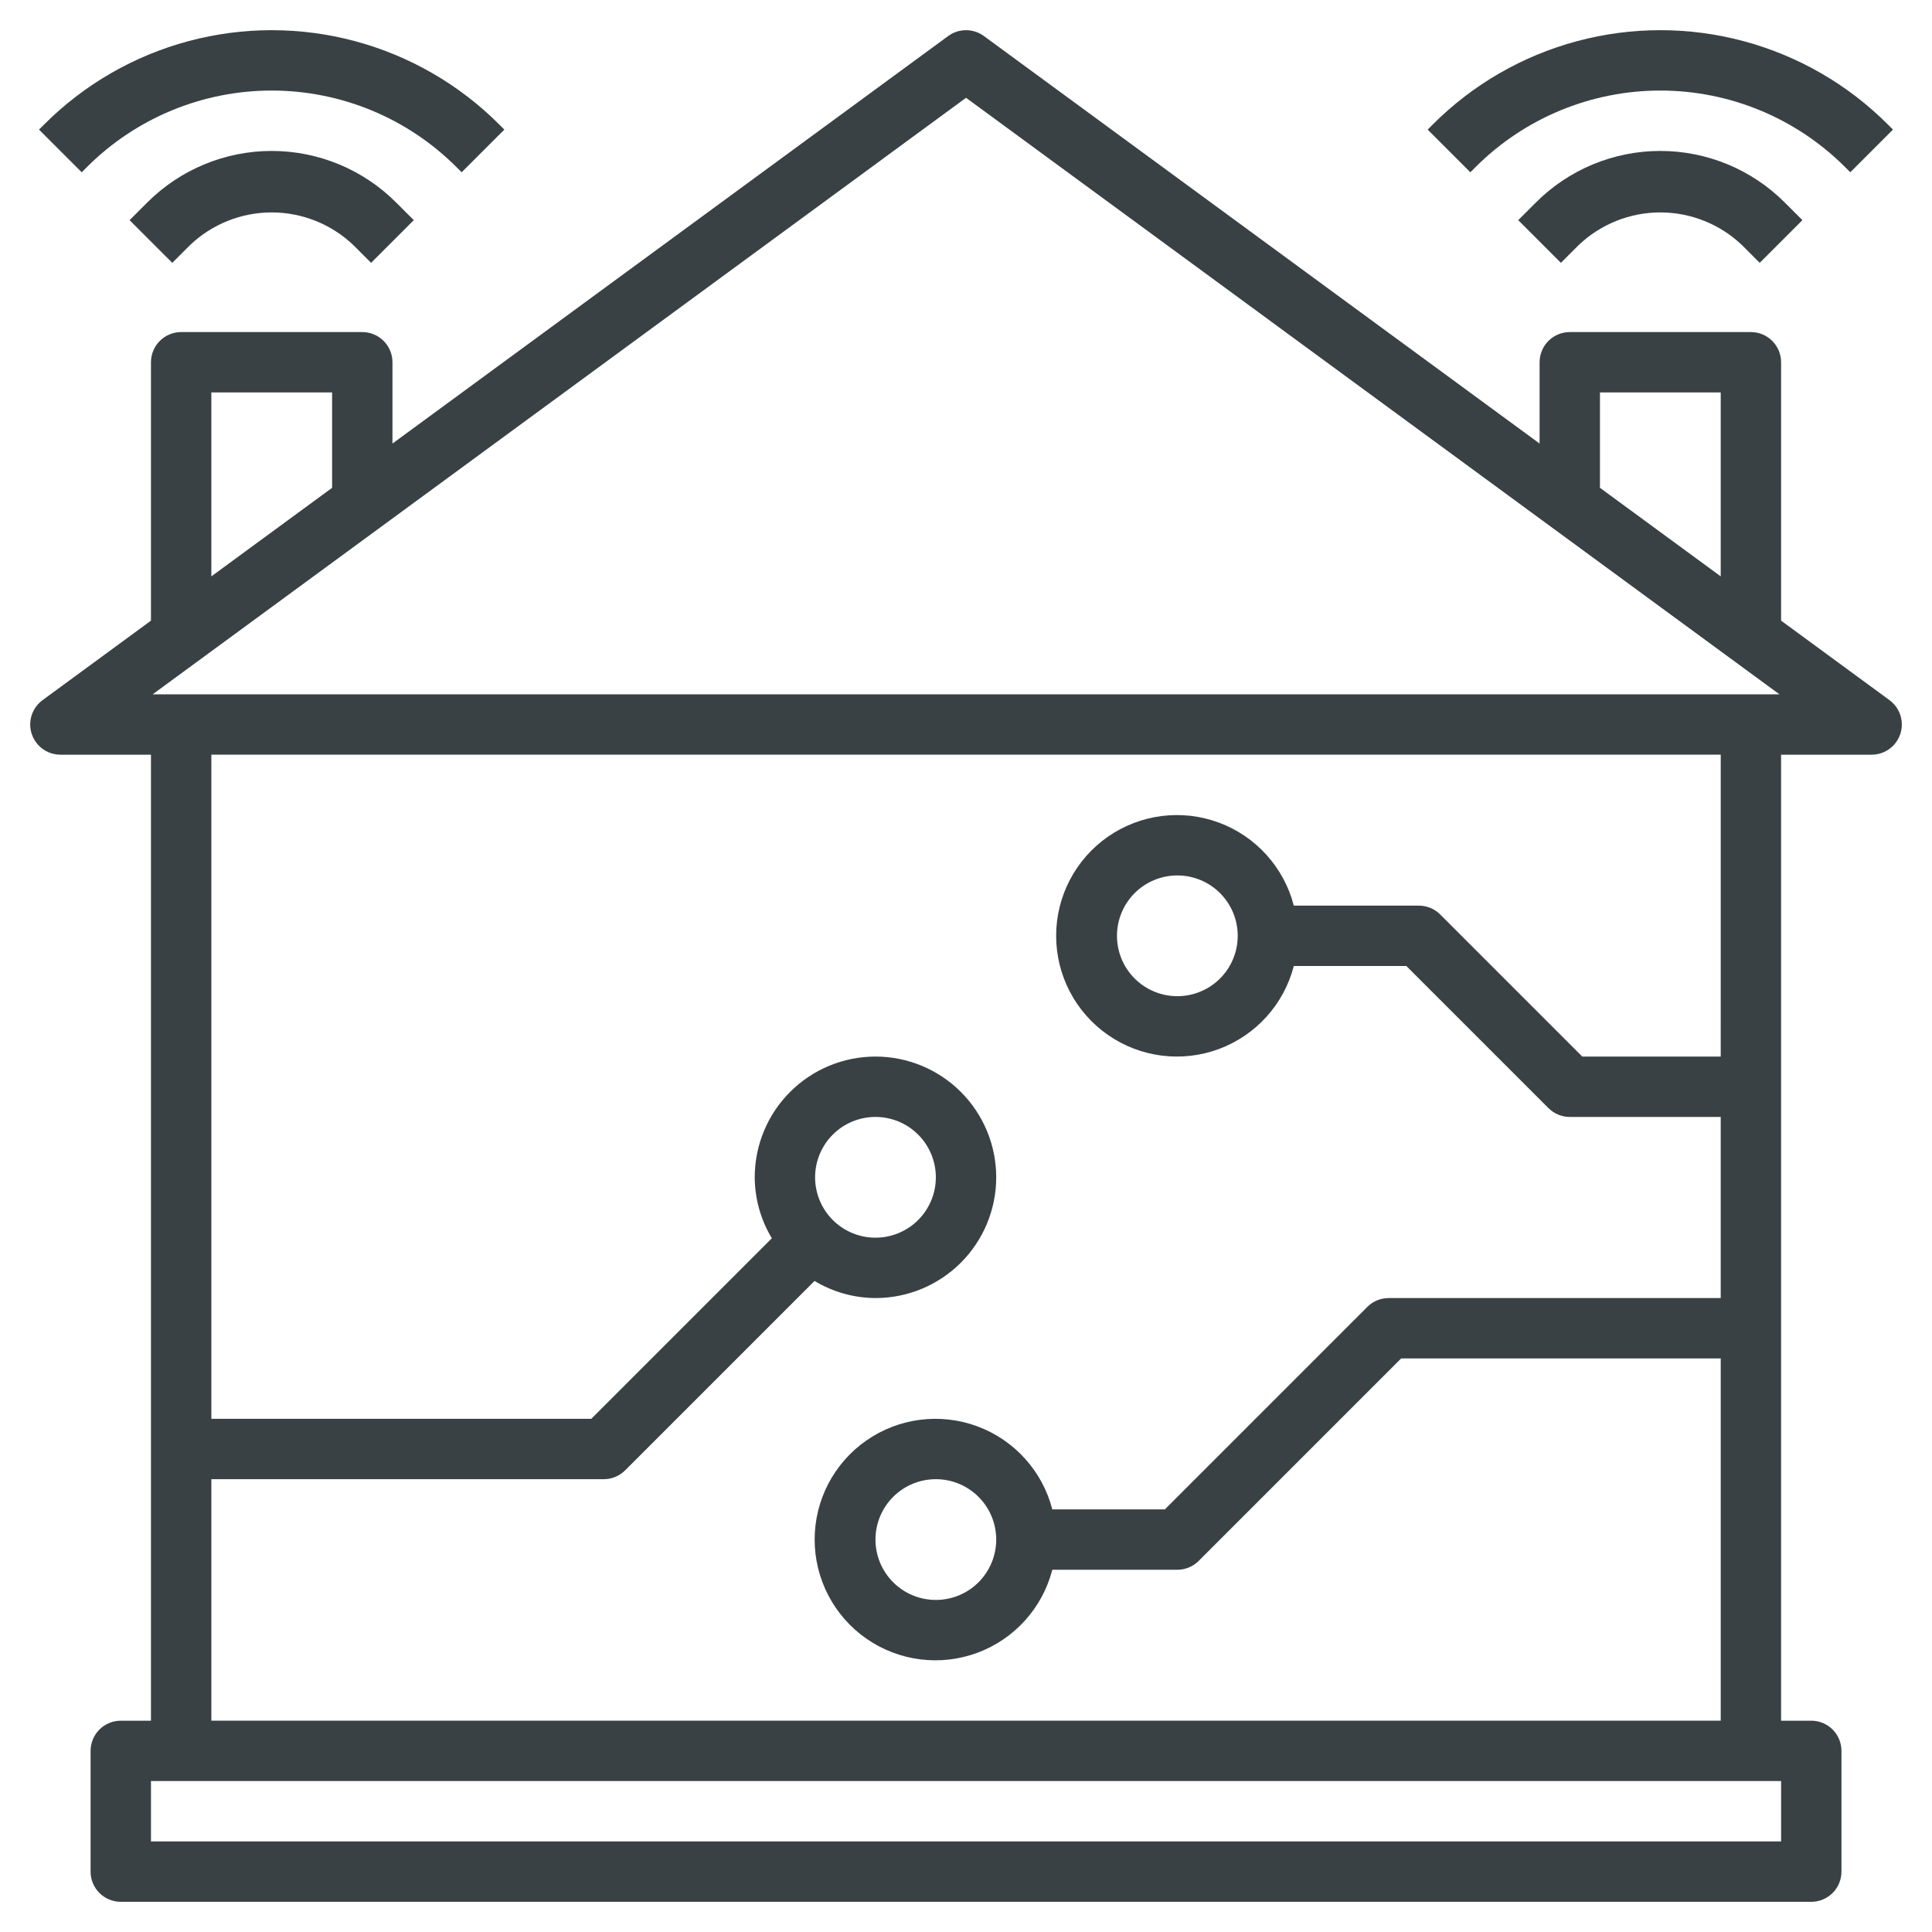
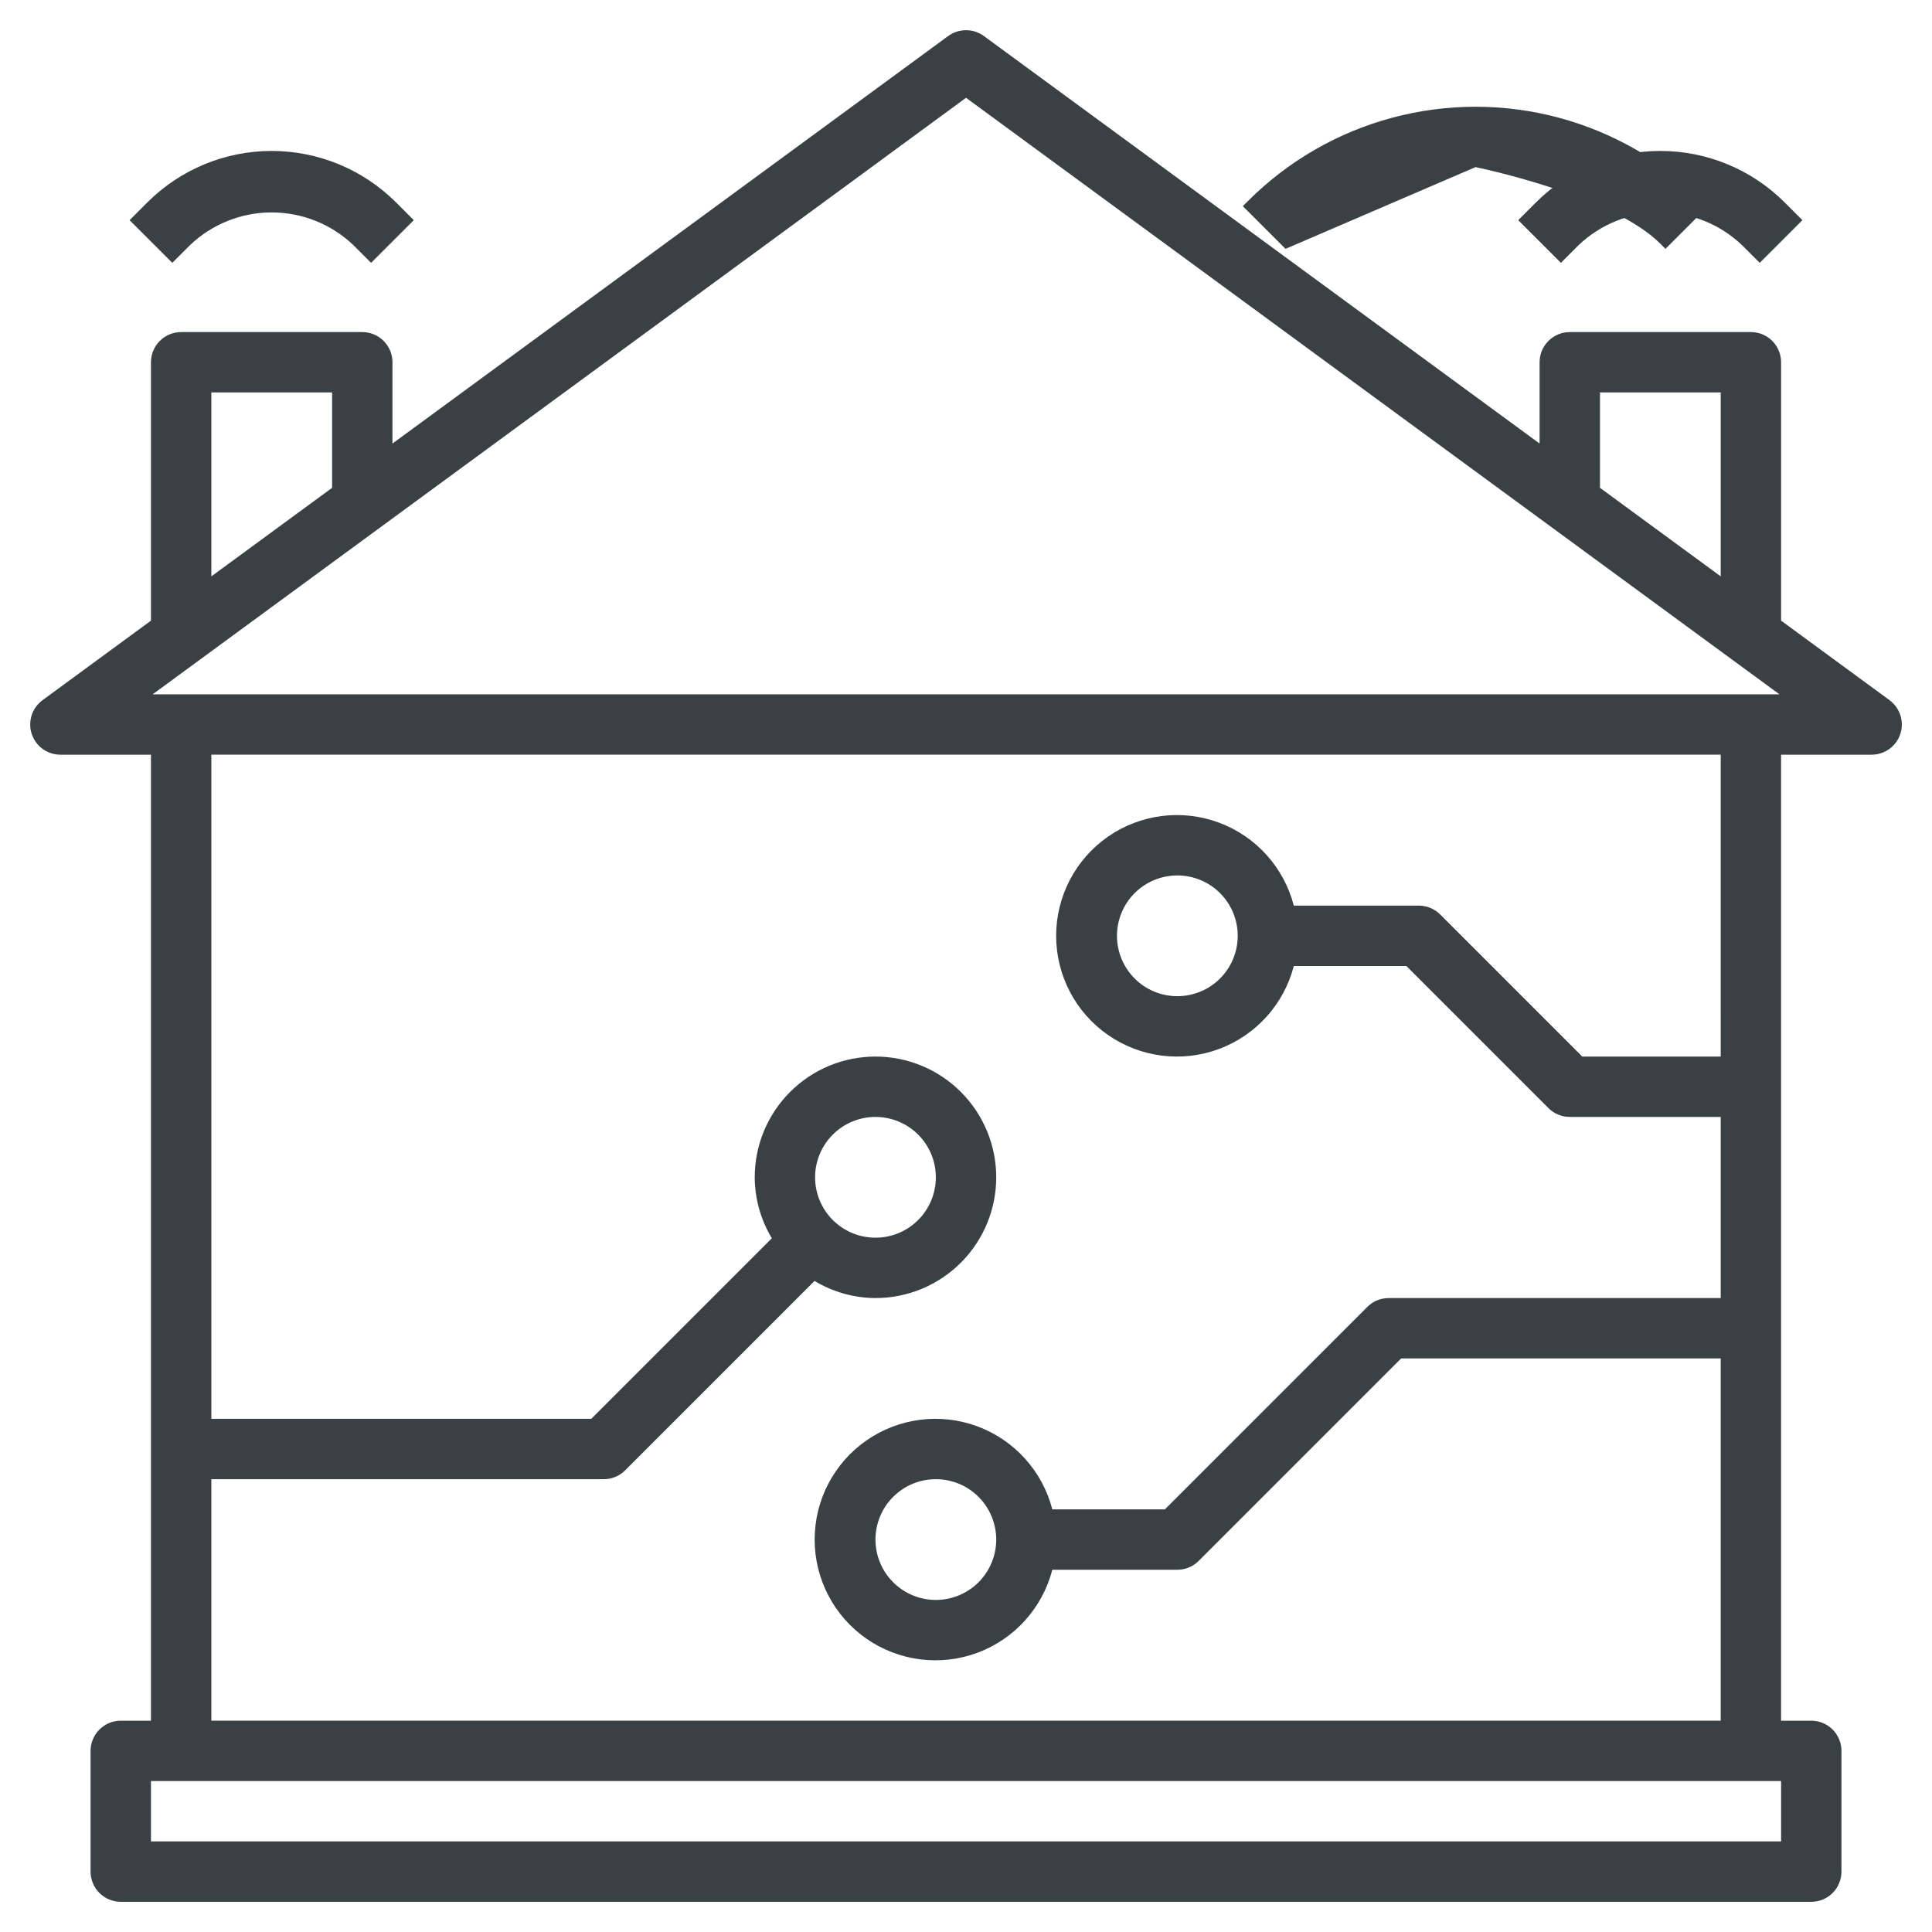
<svg xmlns="http://www.w3.org/2000/svg" width="1200pt" height="1200pt" version="1.1" viewBox="0 0 1200 1200">
  <g fill="#3A4145">
    <path d="m1173.6 434.87-67.332-49.367v-160.5c0-4.973-1.977-9.742-5.492-13.258-3.516-3.516-8.285-5.492-13.258-5.492h-112.5c-4.973 0-9.742 1.977-13.258 5.492-3.516 3.516-5.492 8.285-5.492 13.258v50.492l-345.17-253.12c-3.215-2.356-7.098-3.625-11.082-3.625s-7.867 1.27-11.082 3.625l-345.17 253.12v-50.492c0-4.973-1.977-9.742-5.492-13.258-3.516-3.516-8.285-5.492-13.258-5.492h-112.5c-4.973 0-9.742 1.977-13.258 5.492-3.516 3.516-5.492 8.285-5.492 13.258v160.5l-67.332 49.367c-4.281 3.137-7.035 7.938-7.578 13.219-0.543 5.277 1.18 10.543 4.734 14.48 3.559 3.938 8.617 6.188 13.926 6.184h56.25v600h-18.75c-4.973 0-9.742 1.977-13.258 5.492-3.516 3.516-5.492 8.285-5.492 13.258v75c0 4.973 1.977 9.742 5.492 13.258 3.516 3.516 8.285 5.492 13.258 5.492h1050c4.973 0 9.742-1.977 13.258-5.492 3.516-3.516 5.492-8.285 5.492-13.258v-75c0-4.973-1.977-9.742-5.492-13.258-3.516-3.516-8.285-5.492-13.258-5.492h-18.75v-600h56.25c5.309 0.004 10.367-2.246 13.926-6.184 3.555-3.938 5.277-9.203 4.734-14.48-0.543-5.281-3.297-10.082-7.578-13.219zm-179.83-191.12h75v114.24l-75-54.992zm-393.75-183 505.22 370.5h-1010.4zm-468.75 183h75v59.25l-75 54.992zm975 900h-1012.5v-37.5h1012.5zm-37.5-487.5h-85.988l-88.258-88.258h0.004c-3.516-3.516-8.285-5.492-13.258-5.492h-77.664c-6.137-23.77-23.52-43.031-46.539-51.57-23.016-8.535-48.758-5.266-68.91 8.754-20.152 14.02-32.168 37.016-32.168 61.566s12.016 47.547 32.168 61.566c20.152 14.02 45.895 17.289 68.91 8.754 23.02-8.539 40.402-27.801 46.539-51.57h69.898l88.258 88.258c3.516 3.516 8.285 5.492 13.258 5.492h93.75v112.5h-206.25c-4.973 0-9.742 1.977-13.258 5.492l-125.75 125.76h-69.902c-6.137-23.77-23.52-43.031-46.539-51.57-23.016-8.535-48.758-5.266-68.91 8.754-20.152 14.02-32.168 37.016-32.168 61.566s12.016 47.547 32.168 61.566c20.152 14.02 45.895 17.289 68.91 8.754 23.02-8.539 40.402-27.801 46.539-51.57h77.664c4.973 0 9.742-1.977 13.258-5.492l125.75-125.76h198.49v225h-937.5v-150h243.75c4.973 0 9.742-1.977 13.258-5.492l117.64-117.64v-0.004c11.43 6.894 24.508 10.566 37.855 10.633 19.891 0 38.969-7.902 53.031-21.969 14.066-14.062 21.969-33.141 21.969-53.031s-7.902-38.969-21.969-53.031c-14.062-14.066-33.141-21.969-53.031-21.969s-38.969 7.902-53.031 21.969c-14.066 14.062-21.969 33.141-21.969 53.031 0.066 13.348 3.738 26.426 10.633 37.855l-112.14 112.14h-235.99v-412.5h937.5zm-300-75c0 9.945-3.949 19.484-10.984 26.516-7.031 7.035-16.57 10.984-26.516 10.984s-19.484-3.949-26.516-10.984c-7.035-7.031-10.984-16.57-10.984-26.516s3.949-19.484 10.984-26.516c7.031-7.035 16.57-10.984 26.516-10.984s19.484 3.949 26.516 10.984c7.035 7.031 10.984 16.57 10.984 26.516zm-150 375c0 9.945-3.949 19.484-10.984 26.516-7.031 7.035-16.57 10.984-26.516 10.984s-19.484-3.949-26.516-10.984c-7.035-7.031-10.984-16.57-10.984-26.516s3.949-19.484 10.984-26.516c7.031-7.035 16.57-10.984 26.516-10.984s19.484 3.949 26.516 10.984c7.035 7.031 10.984 16.57 10.984 26.516zm-112.5-225c0-9.945 3.949-19.484 10.984-26.516 7.031-7.035 16.57-10.984 26.516-10.984s19.484 3.949 26.516 10.984c7.035 7.031 10.984 16.57 10.984 26.516s-3.949 19.484-10.984 26.516c-7.031 7.035-16.57 10.984-26.516 10.984s-19.484-3.949-26.516-10.984c-7.035-7.031-10.984-16.57-10.984-26.516z" />
    <path d="m91.48 125.76-10.988 10.988 26.516 26.512 10.988-10.988h-0.004c13.676-13.051 31.855-20.332 50.758-20.332s37.082 7.281 50.758 20.332l10.988 10.988 26.512-26.512-10.988-10.988c-20.492-20.496-48.289-32.008-77.27-32.008s-56.777 11.512-77.27 32.008z" />
-     <path d="m53.961 103.8c30.441-30.449 71.734-47.555 114.79-47.555s84.348 17.105 114.79 47.555l3.207 3.207 26.512-26.512-3.207-3.207c-24.801-24.809-55.695-42.652-89.578-51.73-33.883-9.082-69.562-9.082-103.45 0-33.883 9.078-64.777 26.922-89.578 51.73l-3.207 3.207 26.516 26.512z" />
    <path d="m953.98 125.76-10.988 10.988 26.512 26.512 10.988-10.988c13.676-13.051 31.855-20.332 50.758-20.332s37.082 7.281 50.758 20.332l10.988 10.988 26.512-26.512-10.988-10.988c-20.492-20.496-48.289-32.008-77.27-32.008s-56.777 11.512-77.27 32.008z" />
-     <path d="m916.46 103.8c30.441-30.449 71.734-47.555 114.79-47.555s84.348 17.105 114.79 47.555l3.207 3.207 26.512-26.512-3.207-3.207c-24.801-24.809-55.695-42.652-89.578-51.73-33.883-9.082-69.562-9.082-103.45 0-33.883 9.078-64.777 26.922-89.578 51.73l-3.207 3.207 26.512 26.512z" />
+     <path d="m916.46 103.8s84.348 17.105 114.79 47.555l3.207 3.207 26.512-26.512-3.207-3.207c-24.801-24.809-55.695-42.652-89.578-51.73-33.883-9.082-69.562-9.082-103.45 0-33.883 9.078-64.777 26.922-89.578 51.73l-3.207 3.207 26.512 26.512z" />
  </g>
</svg>